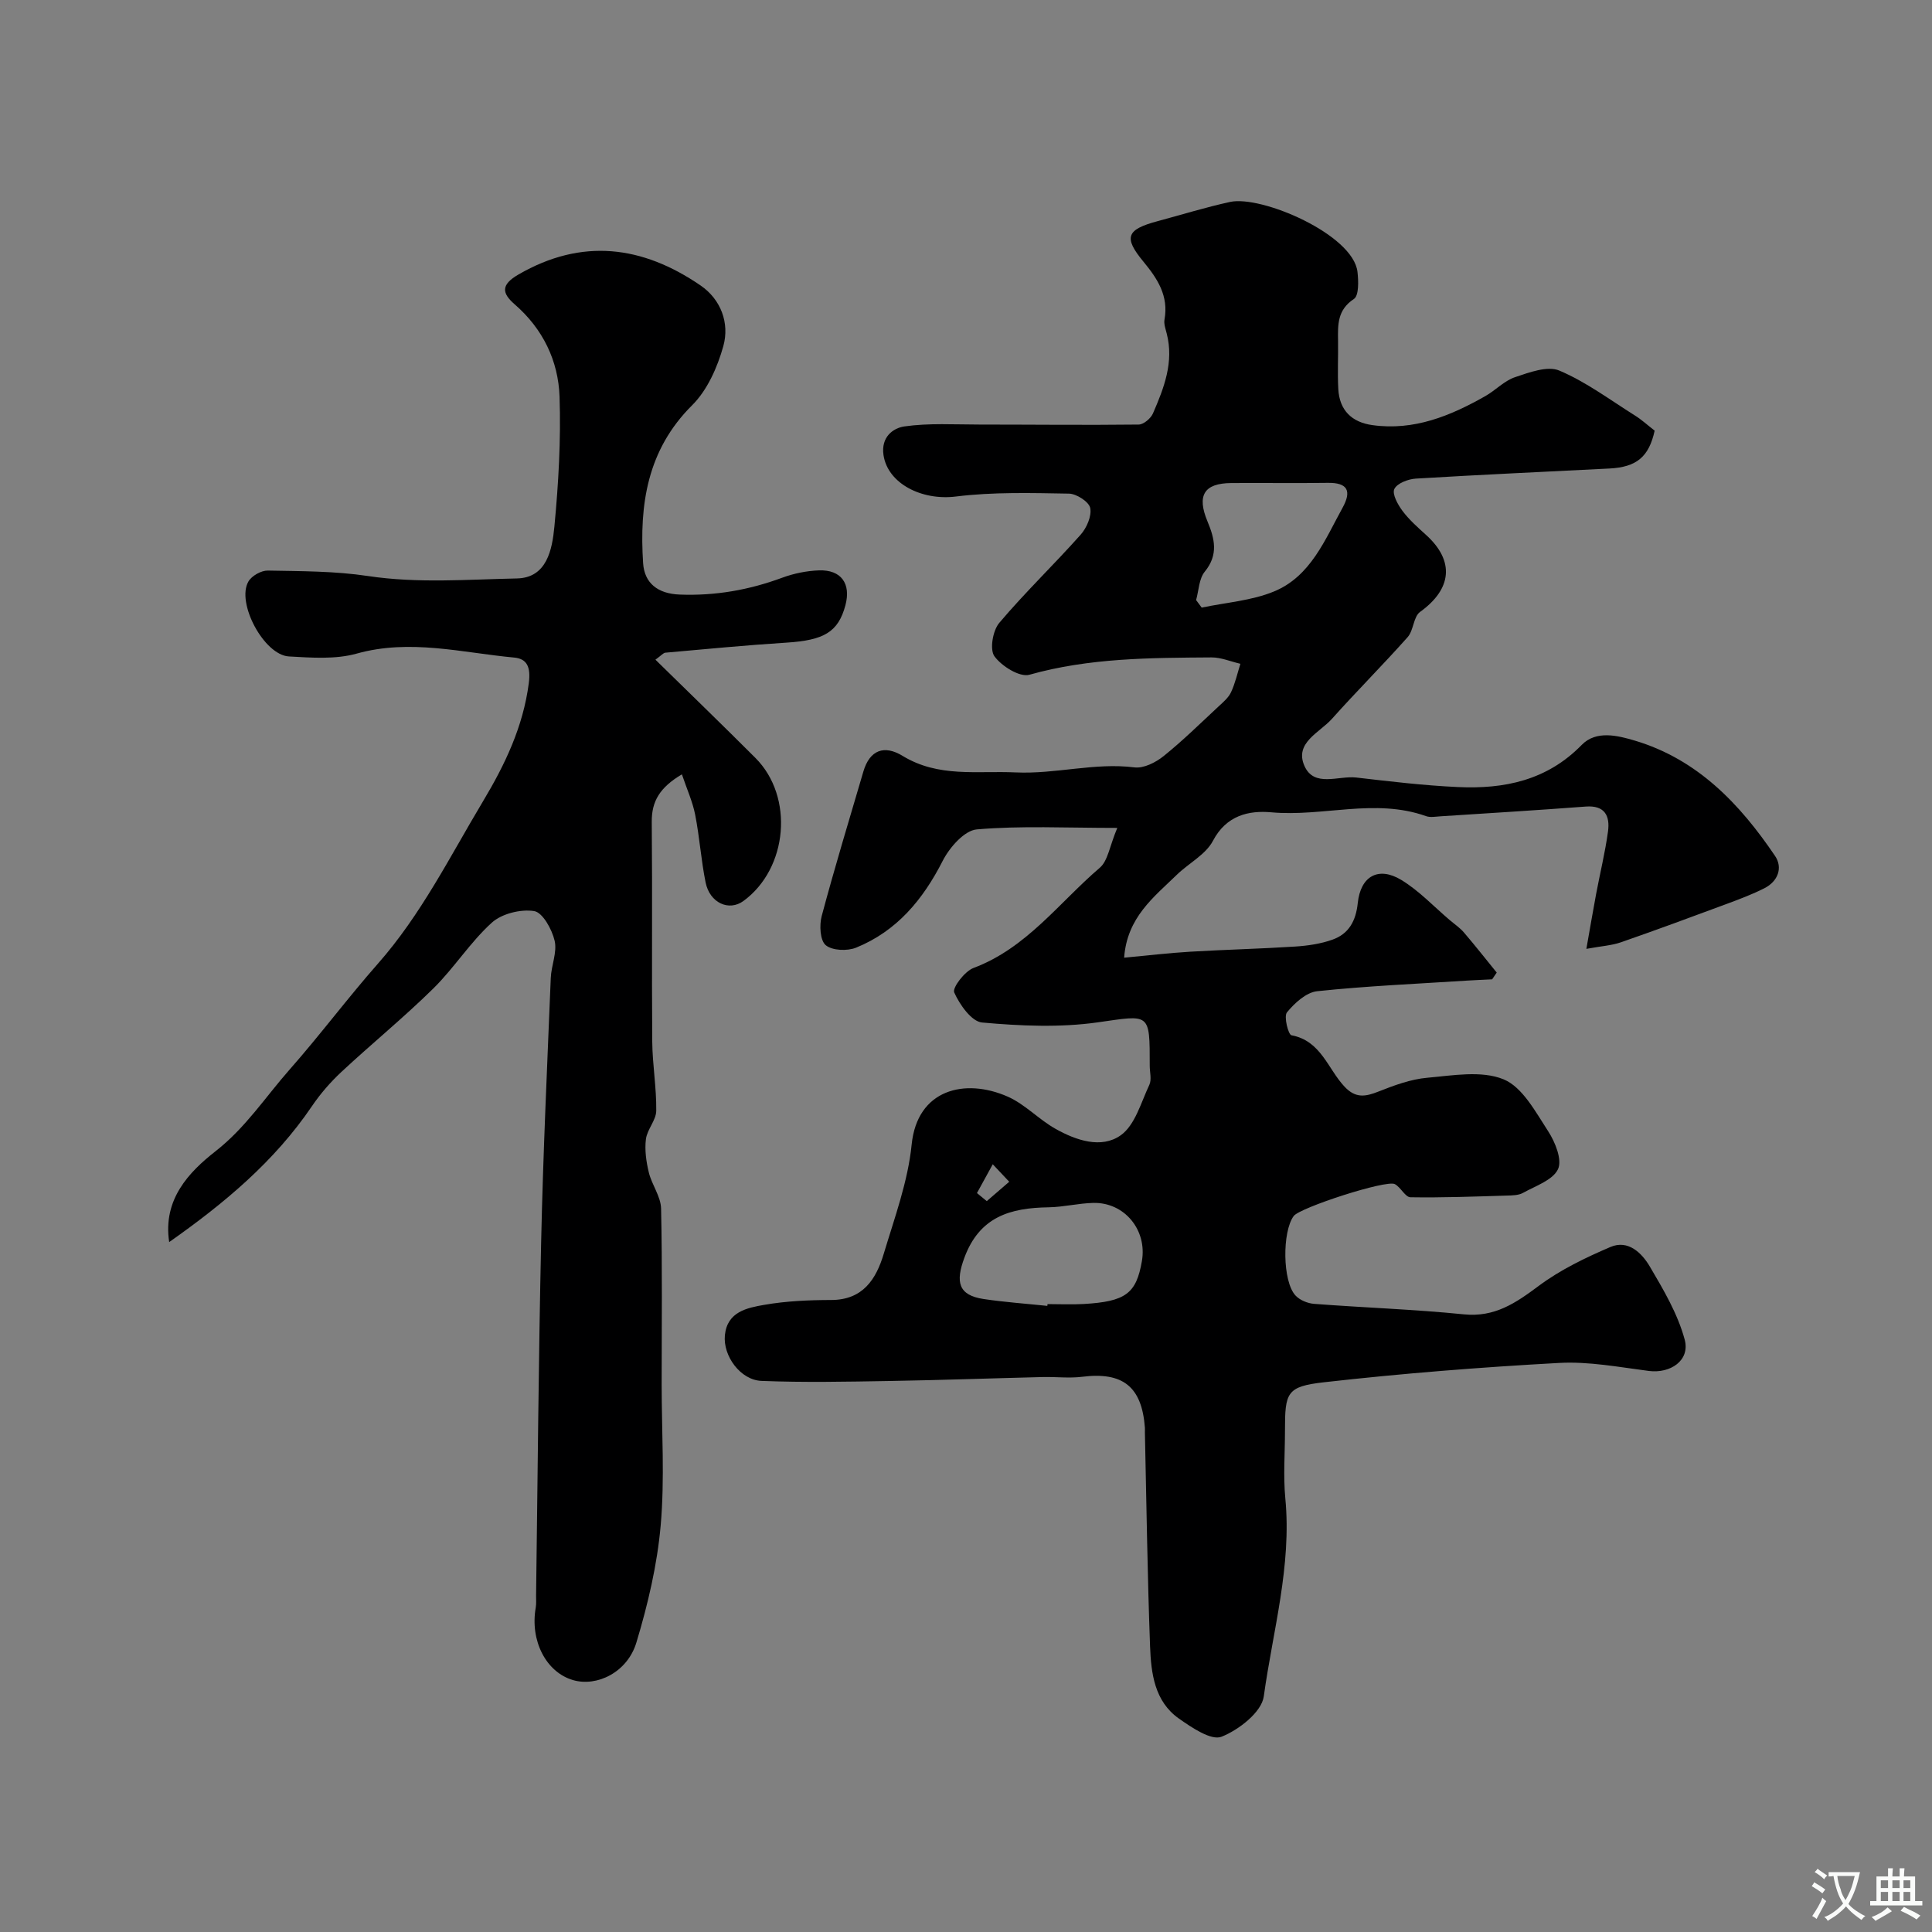
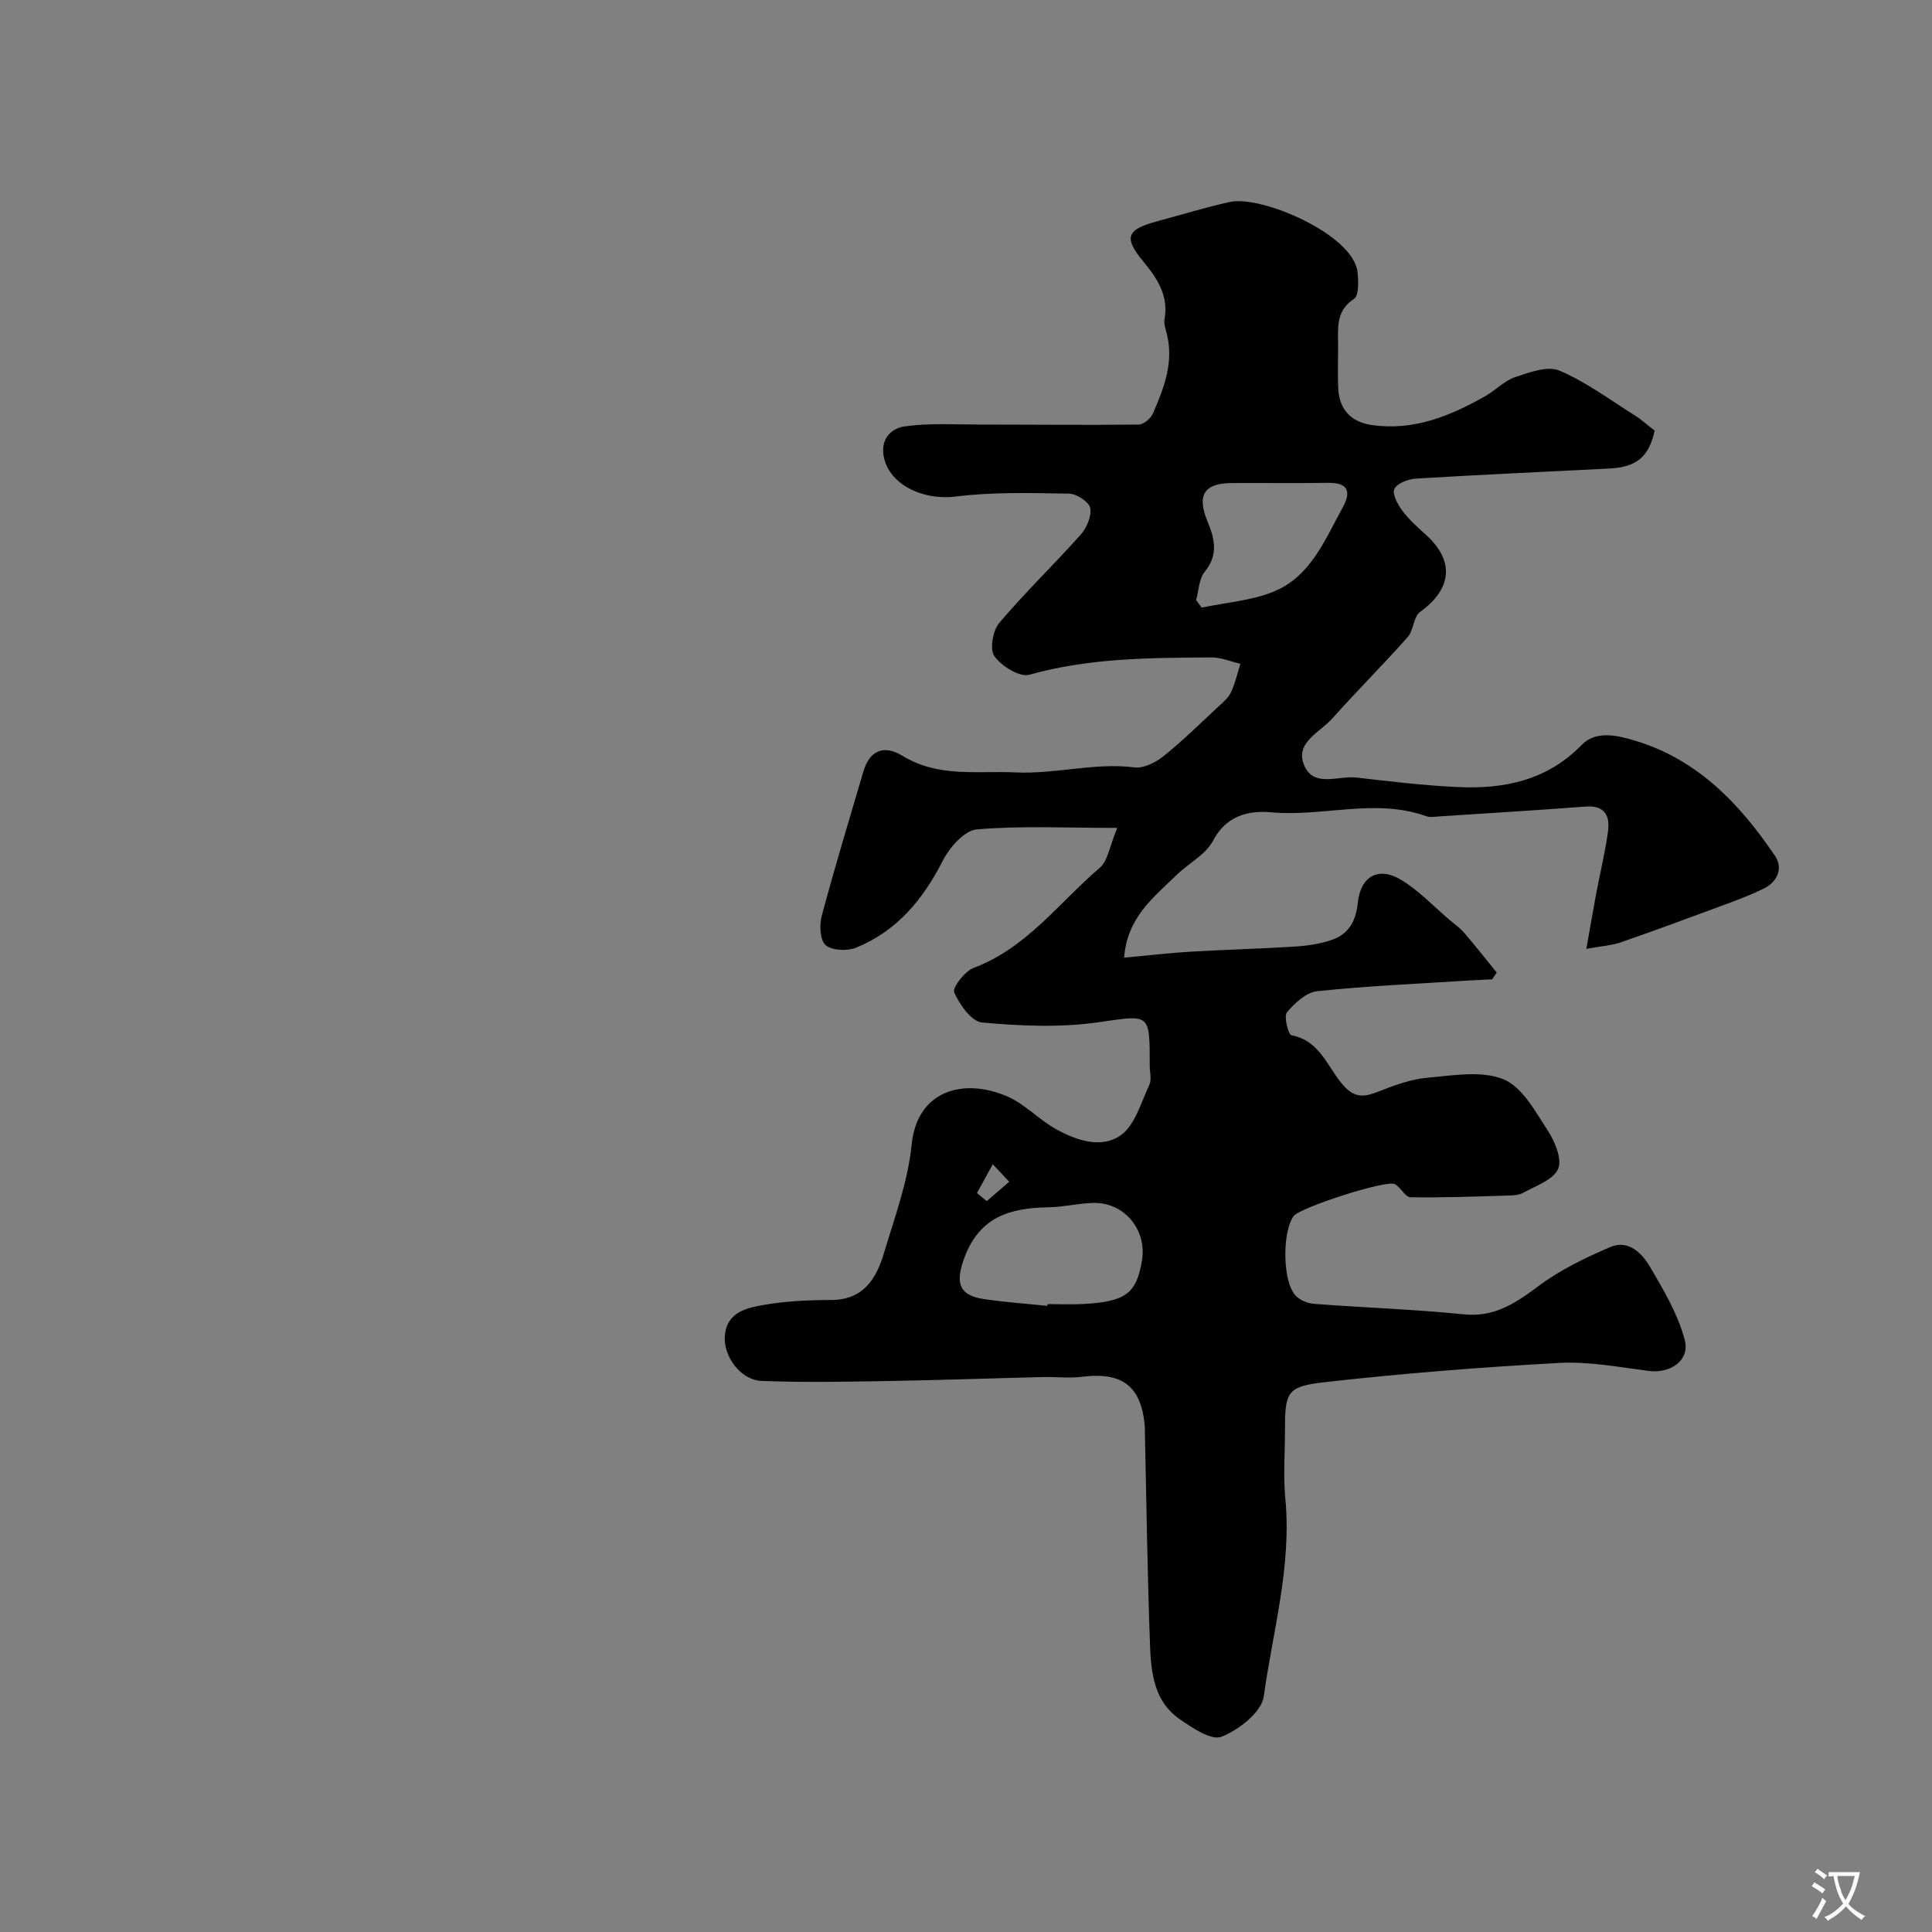
<svg xmlns="http://www.w3.org/2000/svg" enable-background="new 0 0 400 400" viewBox="0 0 400 400">
  <rect x="0" y="0" width="400" height="400" fill="#808080" stroke="none" />
  <path d="m342.58 89.16c-1.19 5.43-3.74 7.55-9.36 7.84-13.36.68-26.73 1.28-40.09 2.09-1.6.1-3.88.97-4.45 2.16-.49 1.02.71 3.21 1.68 4.51 1.38 1.85 3.16 3.42 4.89 4.99 5.95 5.38 5.37 11.19-1.24 15.94-1.38.99-1.32 3.81-2.57 5.22-5.1 5.74-10.55 11.18-15.67 16.91-2.55 2.86-7.8 4.95-5.71 9.73 2 4.56 7.04 2 10.75 2.43 6.99.81 13.99 1.65 21.01 1.97 9.6.45 18.47-1.36 25.65-8.72 2.99-3.07 7.42-1.96 11.02-.89 12.95 3.87 21.73 13.09 29.02 23.88 1.65 2.45.59 5.27-2.23 6.69-2.46 1.24-5.07 2.23-7.66 3.19-7.31 2.71-14.62 5.42-21.99 7.98-1.91.67-4.01.79-7.19 1.37.79-4.43 1.37-7.9 2.02-11.36.81-4.32 1.87-8.6 2.46-12.95.43-3.17-.62-5.45-4.6-5.15-10.03.76-20.06 1.37-30.1 2.02-1 .06-2.1.28-2.98-.04-10.58-3.77-21.35.18-32.02-.79-4.66-.42-9.31.61-12.09 5.9-1.51 2.87-5.03 4.64-7.51 7.06-4.75 4.62-10.27 8.79-10.88 17.14 4.93-.46 9.29-.98 13.67-1.24 7.26-.43 14.53-.6 21.79-1.07 2.58-.17 5.24-.56 7.66-1.42 3.39-1.2 4.86-3.86 5.25-7.58.58-5.59 4.29-7.65 9.01-4.79 3.68 2.23 6.72 5.5 10.04 8.32.99.84 2.11 1.59 2.94 2.57 2.32 2.71 4.53 5.52 6.78 8.29-.32.47-.64.93-.95 1.4-1.72.09-3.44.15-5.16.26-10.36.67-20.75 1.11-31.06 2.2-2.27.24-4.68 2.45-6.26 4.38-.69.84.28 4.62.93 4.74 6.13 1.14 7.53 6.97 10.99 10.64 2.31 2.46 4.33 2.08 7.04 1.01 3.24-1.28 6.65-2.55 10.07-2.85 5.29-.47 11.24-1.55 15.81.32 3.92 1.6 6.63 6.75 9.24 10.75 1.46 2.24 2.94 5.93 2.04 7.85-1.07 2.28-4.64 3.46-7.24 4.91-.94.52-2.23.53-3.36.56-6.65.2-13.3.46-19.95.35-1.08-.02-2-2.06-3.23-2.72-1.79-.95-19.66 4.87-20.94 6.6-2.4 3.23-2.34 13.53.36 16.45.89.97 2.52 1.64 3.87 1.74 10.33.79 20.69 1.13 30.99 2.17 6.41.65 10.77-2.36 15.52-5.9 4.47-3.33 9.66-5.83 14.82-8.04 3.7-1.59 6.54 1.27 8.19 4.08 2.83 4.8 5.77 9.79 7.2 15.1 1.15 4.3-2.95 7.05-7.42 6.48-6.17-.79-12.43-2-18.58-1.66-16.25.89-32.49 2.17-48.66 4-7.77.88-8.1 2.11-8.1 10.03 0 4.67-.37 9.37.07 13.99 1.35 13.99-2.58 27.43-4.46 41.03-.45 3.25-5.17 6.93-8.74 8.34-2.14.85-6.17-1.89-8.83-3.76-5.06-3.56-5.76-9.38-5.97-14.93-.55-14.76-.74-29.53-1.07-44.29-.01-.33.02-.67 0-1-.64-8.53-4.58-11.6-13.01-10.54-2.65.33-5.39-.01-8.08.05-10.6.26-21.2.64-31.8.82-8.83.15-17.67.33-26.49-.02-4.36-.17-8-5.18-7.58-9.45.48-4.89 4.61-5.68 8.18-6.3 4.53-.79 9.21-.99 13.82-1 6.58-.01 9.31-4.3 10.89-9.57 2.24-7.46 5.01-14.96 5.78-22.62 1.15-11.43 11.02-13.82 19.9-9.91 3.57 1.58 6.42 4.72 9.88 6.66 4.24 2.39 9.49 4.18 13.5 1.34 2.97-2.1 4.2-6.79 5.93-10.45.51-1.09.08-2.63.08-3.96 0-11.13.09-10.51-10.79-8.97-7.84 1.11-16 .74-23.92.03-2.19-.2-4.64-3.7-5.77-6.22-.43-.97 2.17-4.39 3.99-5.07 11-4.12 17.71-13.53 26.15-20.75 1.68-1.43 2.02-4.44 3.62-8.25-10.75 0-19.98-.48-29.09.31-2.57.22-5.65 3.75-7.05 6.5-4.09 8.04-9.5 14.55-17.93 17.98-1.82.74-4.95.62-6.29-.51-1.18-.99-1.34-4.13-.84-6.02 2.68-10.03 5.7-19.97 8.63-29.93 1.32-4.48 4.32-5.56 8.11-3.25 7.45 4.54 15.33 3.06 23.42 3.43 8.34.38 16.35-2.08 24.6-1.04 1.9.24 4.39-1.02 6.01-2.32 3.99-3.2 7.64-6.81 11.39-10.29.97-.9 2.07-1.82 2.6-2.97.86-1.85 1.31-3.9 1.93-5.87-2-.46-4-1.33-5.99-1.32-12.66.09-25.29.09-37.7 3.59-2 .56-5.74-1.77-7.23-3.82-1.02-1.4-.35-5.32.99-6.91 5.34-6.32 11.34-12.07 16.84-18.25 1.26-1.41 2.33-3.86 2-5.54-.25-1.28-2.84-2.96-4.41-2.98-7.81-.13-15.7-.36-23.41.6-7.06.88-14.1-2.68-14.98-8.58-.56-3.78 2.04-5.6 4.3-5.93 5.1-.73 10.36-.39 15.55-.39 10.99 0 21.98.13 32.98 0 1.02-.01 2.51-1.27 2.96-2.31 2.28-5.26 4.38-10.62 2.84-16.56-.24-.95-.62-1.98-.45-2.89.88-4.88-1.45-8.44-4.36-11.96-4.17-5.04-3.53-6.66 2.93-8.39 5-1.34 9.95-2.88 15-3.98 6.5-1.42 25.47 6.72 26.38 14.47.22 1.89.31 4.93-.74 5.62-3.44 2.27-3.33 5.33-3.28 8.65.05 3.33-.13 6.67.05 10 .24 4.39 2.78 6.88 7.08 7.47 8.59 1.19 16.11-1.9 23.34-6 2.13-1.2 3.93-3.18 6.17-3.93 2.95-.99 6.73-2.41 9.19-1.36 5.52 2.34 10.47 6.05 15.61 9.28 1.34.82 2.55 1.94 4.11 3.15zm-125.74 181.21c.01-.12.03-.25.04-.37 2.5 0 5 .12 7.49-.02 8.7-.51 10.89-2.17 12.05-8.9 1.11-6.41-3.6-12.17-10.05-12.03-3.1.07-6.19.86-9.28.91-7.89.12-14.29 1.91-17.44 10.48-1.82 4.94-1.3 7.71 4 8.51 4.36.65 8.79.96 13.19 1.42zm30.8-146.13c.39.52.78 1.04 1.16 1.56 5.02-1.07 10.34-1.42 15.01-3.36 7.54-3.13 10.49-10.66 14.15-17.31 1.91-3.46 1.11-5.23-3.1-5.16-6.65.1-13.29-.01-19.94.04-5.64.04-7.17 2.56-4.92 7.95 1.48 3.55 2.31 6.88-.56 10.39-1.21 1.47-1.24 3.9-1.8 5.89zm-45.37 122.77c.68.56 1.35 1.11 2.03 1.67 1.55-1.34 3.1-2.67 4.65-4.01-1.14-1.21-2.27-2.41-3.41-3.62-1.08 1.98-2.17 3.97-3.27 5.96z" fill="#000001" />
-   <path d="m135.7 136.58c7.11 6.97 13.96 13.6 20.7 20.34 8.03 8.03 6.74 22.88-2.48 29.62-2.99 2.19-6.97.41-7.83-3.83-.94-4.63-1.25-9.39-2.16-14.02-.53-2.71-1.71-5.29-2.75-8.37-4.55 2.7-6.28 5.55-6.24 9.84.14 15.16-.02 30.32.1 45.48.04 4.78.89 9.55.83 14.32-.02 1.97-1.88 3.86-2.14 5.89-.28 2.24.06 4.66.6 6.89.62 2.56 2.48 4.97 2.54 7.48.27 12.16.12 24.32.12 36.49 0 9.7.65 19.45-.2 29.08-.72 8.19-2.65 16.38-5.03 24.27-1.86 6.17-8.16 9.24-13.14 7.78-5.58-1.64-8.91-8.17-7.7-15 .14-.81.06-1.66.07-2.5.33-24.43.51-48.86 1.05-73.28.4-18.19 1.25-36.38 1.99-54.56.1-2.6 1.36-5.35.8-7.73-.55-2.36-2.48-5.86-4.24-6.14-2.79-.44-6.71.53-8.78 2.41-4.47 4.05-7.78 9.36-12.09 13.61-6.11 6.01-12.78 11.45-19.05 17.29-2.27 2.12-4.36 4.53-6.1 7.1-7.79 11.49-18.2 20.14-29.54 28.12-1.36-8.84 4.1-14.51 9.62-18.83 6.22-4.87 10.31-11.22 15.32-16.9 6.29-7.13 11.99-14.78 18.27-21.91 8.95-10.15 14.91-22.18 21.78-33.65 4.54-7.59 8.28-15.39 9.46-24.41.44-3.39-.37-5.07-3.04-5.32-10.82-1.01-21.53-3.91-32.59-.82-4.4 1.23-9.36.85-14.03.59-5.16-.28-10.96-11.14-8.38-15.53.68-1.17 2.64-2.27 3.99-2.25 6.93.13 13.93.1 20.76 1.13 10.3 1.55 20.58.71 30.84.5 6.22-.13 7.3-6.03 7.75-10.73.85-8.92 1.37-17.95 1.07-26.9-.26-7.45-3.45-14.05-9.29-19.12-2.67-2.32-2.89-4.05.77-6.17 13.18-7.63 25.7-5.97 37.71 2.26 4.21 2.88 6.04 7.78 4.72 12.55-1.22 4.38-3.31 9.12-6.46 12.25-9.33 9.27-10.94 20.6-10.15 32.7.27 4.11 3 6.33 7.59 6.5 7.36.28 14.34-.95 21.21-3.49 2.41-.89 5.06-1.43 7.62-1.52 4.61-.16 6.66 2.77 5.46 7.24-1.49 5.53-4.42 7.23-12.2 7.72-8.36.53-16.71 1.34-25.06 2.08-.42.02-.8.53-2.07 1.45z" fill="#000001" />
+   <path d="m135.7 136.58z" fill="#000001" />
  <g fill="#fafbfa">
    <path d="m377.9 391.2c-.2.3-.4.5-.6.8-.7-.6-1.4-1-2.2-1.5.2-.3.4-.5.5-.8.6.4 1.4.8 2.3 1.5zm-1.8 6.1c-.2-.2-.5-.4-.9-.6.4-.6.8-1.2 1.2-1.9s.7-1.3.9-1.9c.3.3.5.5.8.7-.7 1.3-1.4 2.6-2 3.7zm2.2-9c-.3.3-.5.5-.6.8-.6-.6-1.3-1.1-2-1.5.3-.3.5-.5.6-.7.6.5 1.3.9 2 1.4zm.3.2v-.9h2 4.5c-.3 1.3-.6 2.5-1 3.6s-.9 2.1-1.4 3c.4.5 1 1 1.6 1.4s1.2.8 1.9 1.1c-.3.2-.5.4-.8.8-.4-.3-1-.7-1.6-1.2s-1.2-1.1-1.6-1.6c-.5.6-1.1 1.1-1.7 1.6s-1.4.9-2.1 1.4c-.1-.3-.3-.5-.7-.8.6-.2 1.2-.5 1.9-1s1.4-1.1 2-1.8c-.5-.8-.9-1.6-1.2-2.5s-.6-2-.8-3.2c-.4.1-.7.1-1 .1zm2.5 2.7c.2 1 .7 1.7 1 2.2.3-.5.6-1.1 1-2s.6-1.9.9-3h-3.2-.4c.1.9.3 1.8.7 2.8z" />
-     <path d="m396.5 388.5v1.5 3.6h1.5v.9c-.4 0-1 0-1.7 0h-7.9c-.5 0-.9 0-1.2 0v-.9h1.3v-3.5c0-.7 0-1.2 0-1.6h2.4c0-.8 0-1.4 0-1.7h1c0 .3-.1.8-.1 1.7h1.5c0-.8 0-1.4 0-1.7h1c0 .3-.1.9-.1 1.7zm-8.2 9.2c-.2-.3-.5-.5-.8-.8.8-.3 1.4-.6 1.9-.9s1-.7 1.4-1.1c.3.3.6.5.9.8-1.6 1-2.8 1.6-3.4 2zm2.6-6.8v-1.6h-1.5v1.6zm0 2.7v-1.9h-1.5v1.9zm2.4-2.7v-1.6h-1.5v1.6zm0 2.7v-1.9h-1.5v1.9zm.2 2 .7-.8c.4.2.9.5 1.6.8s1.3.7 1.8 1c-.3.3-.5.5-.8.8-.4-.3-1.5-1-3.3-1.8zm2-4.7v-1.6h-1.4v1.6zm0 2.7v-1.9h-1.4v1.9z" />
  </g>
</svg>